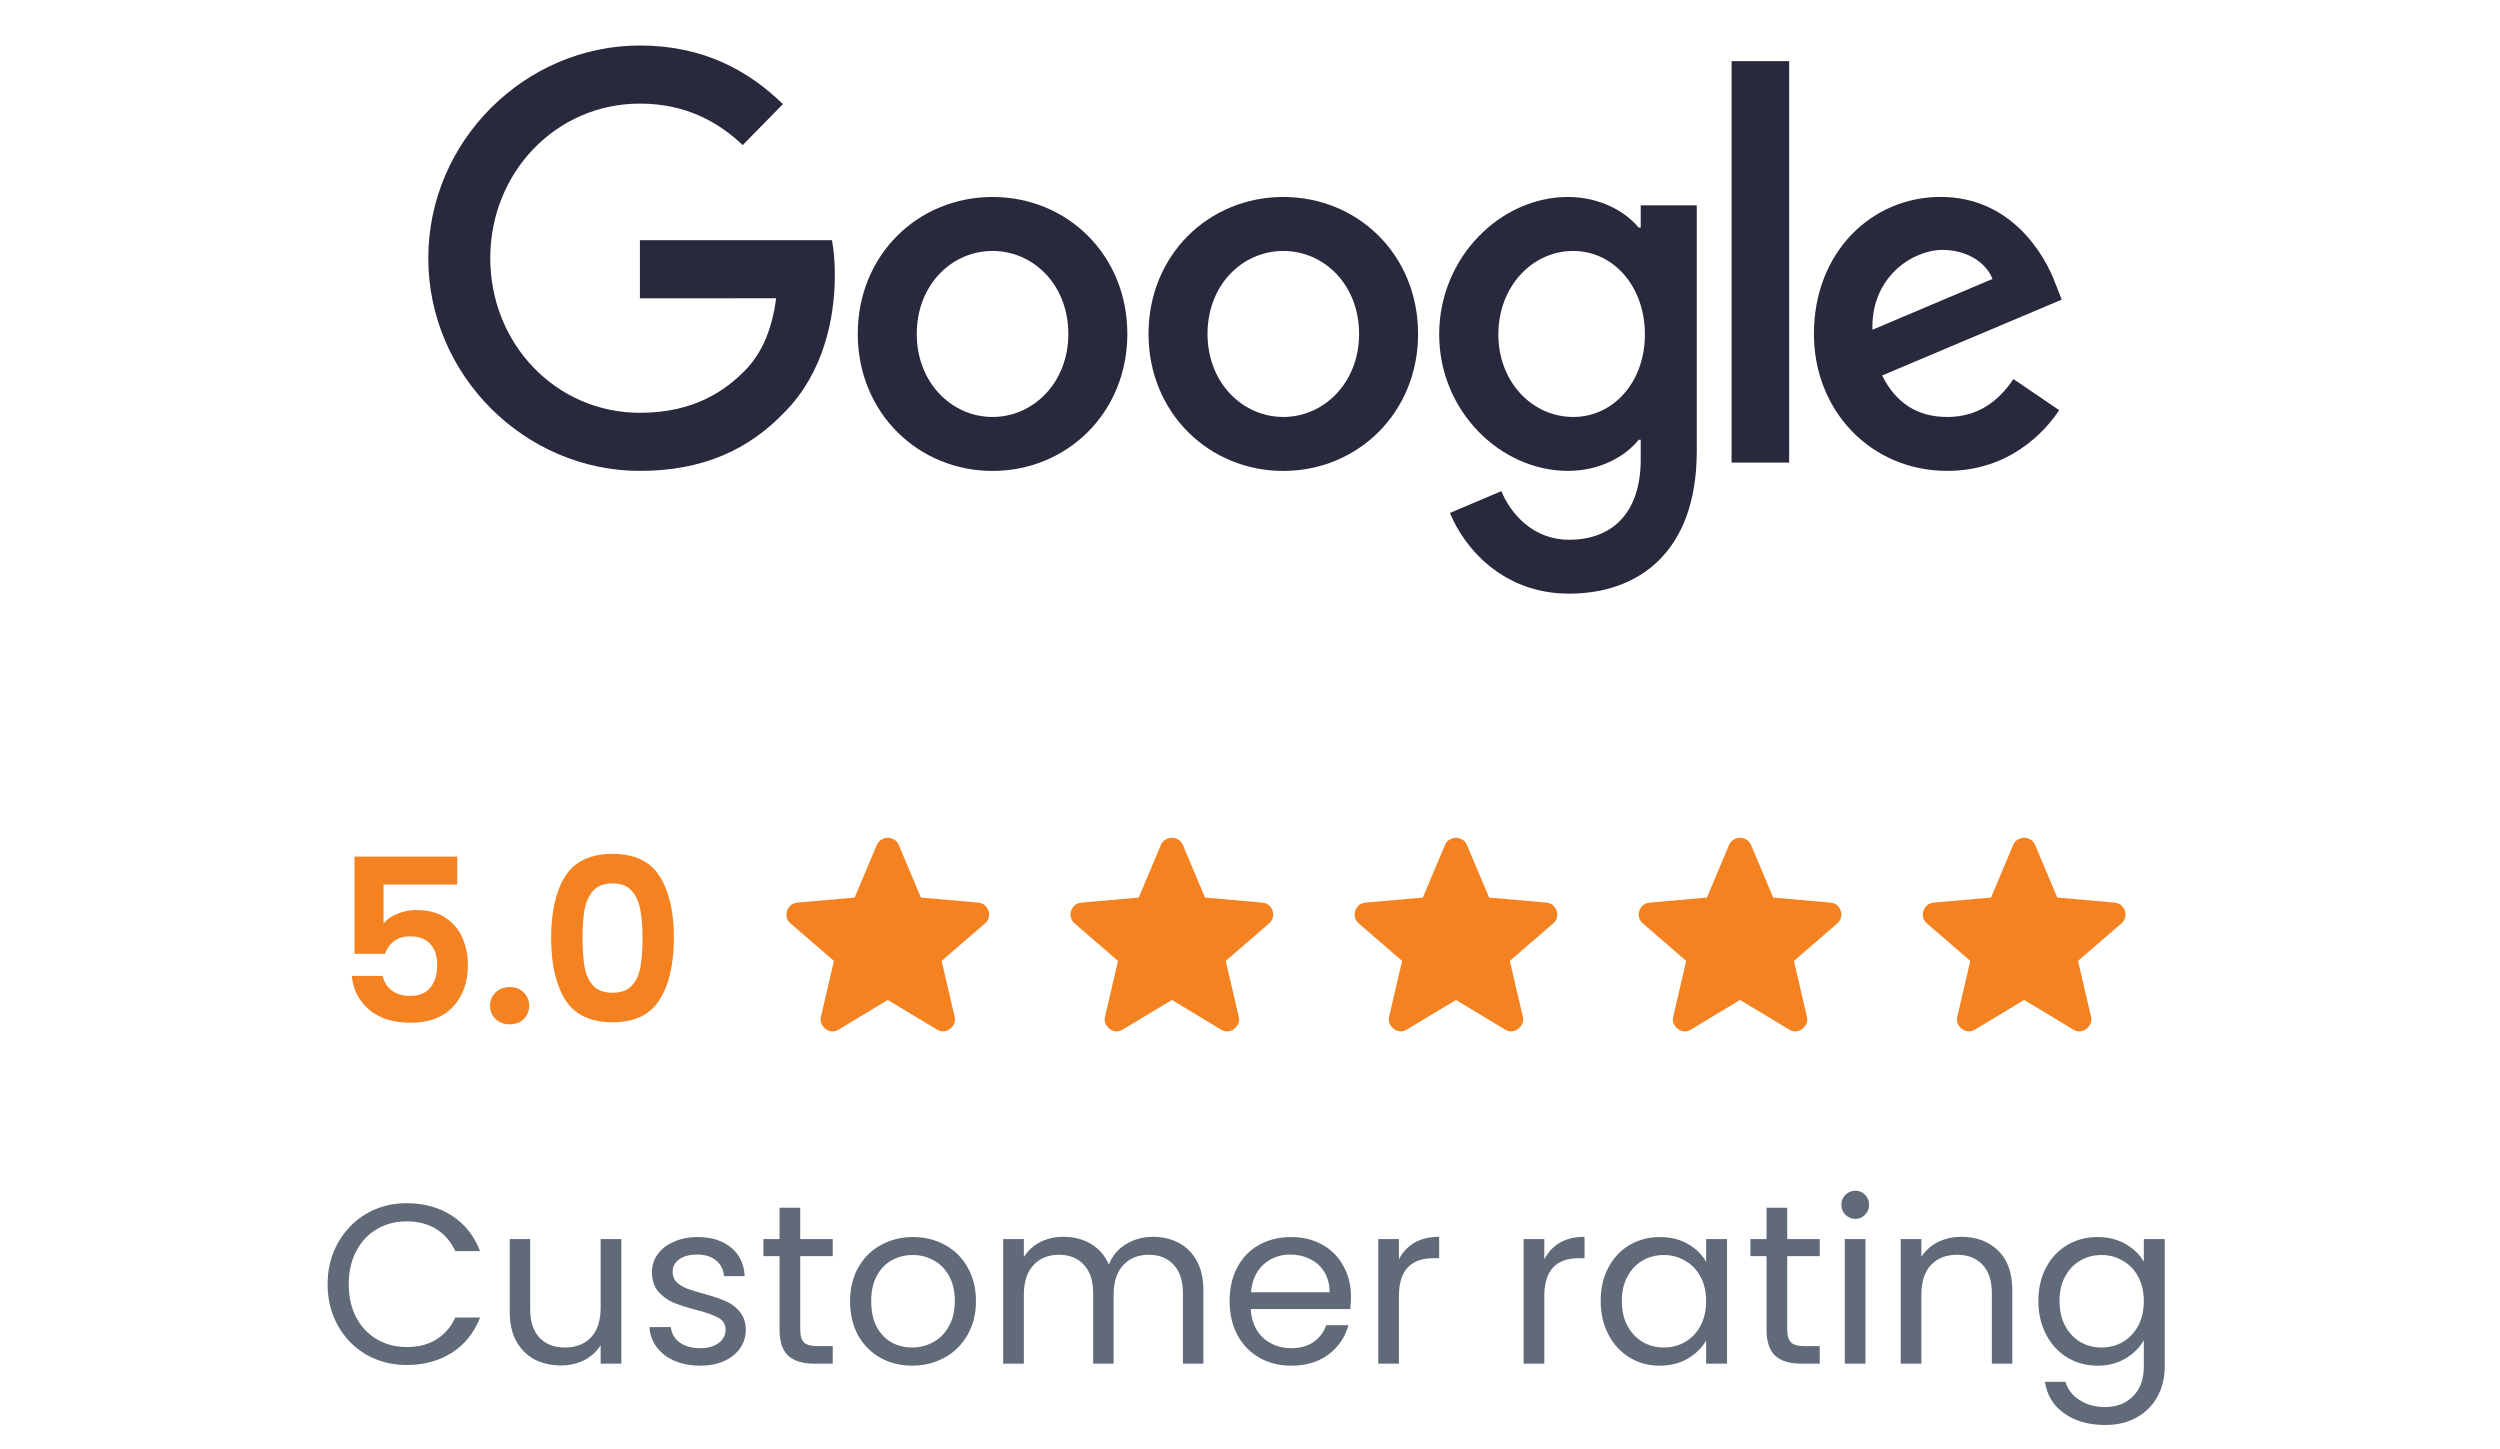
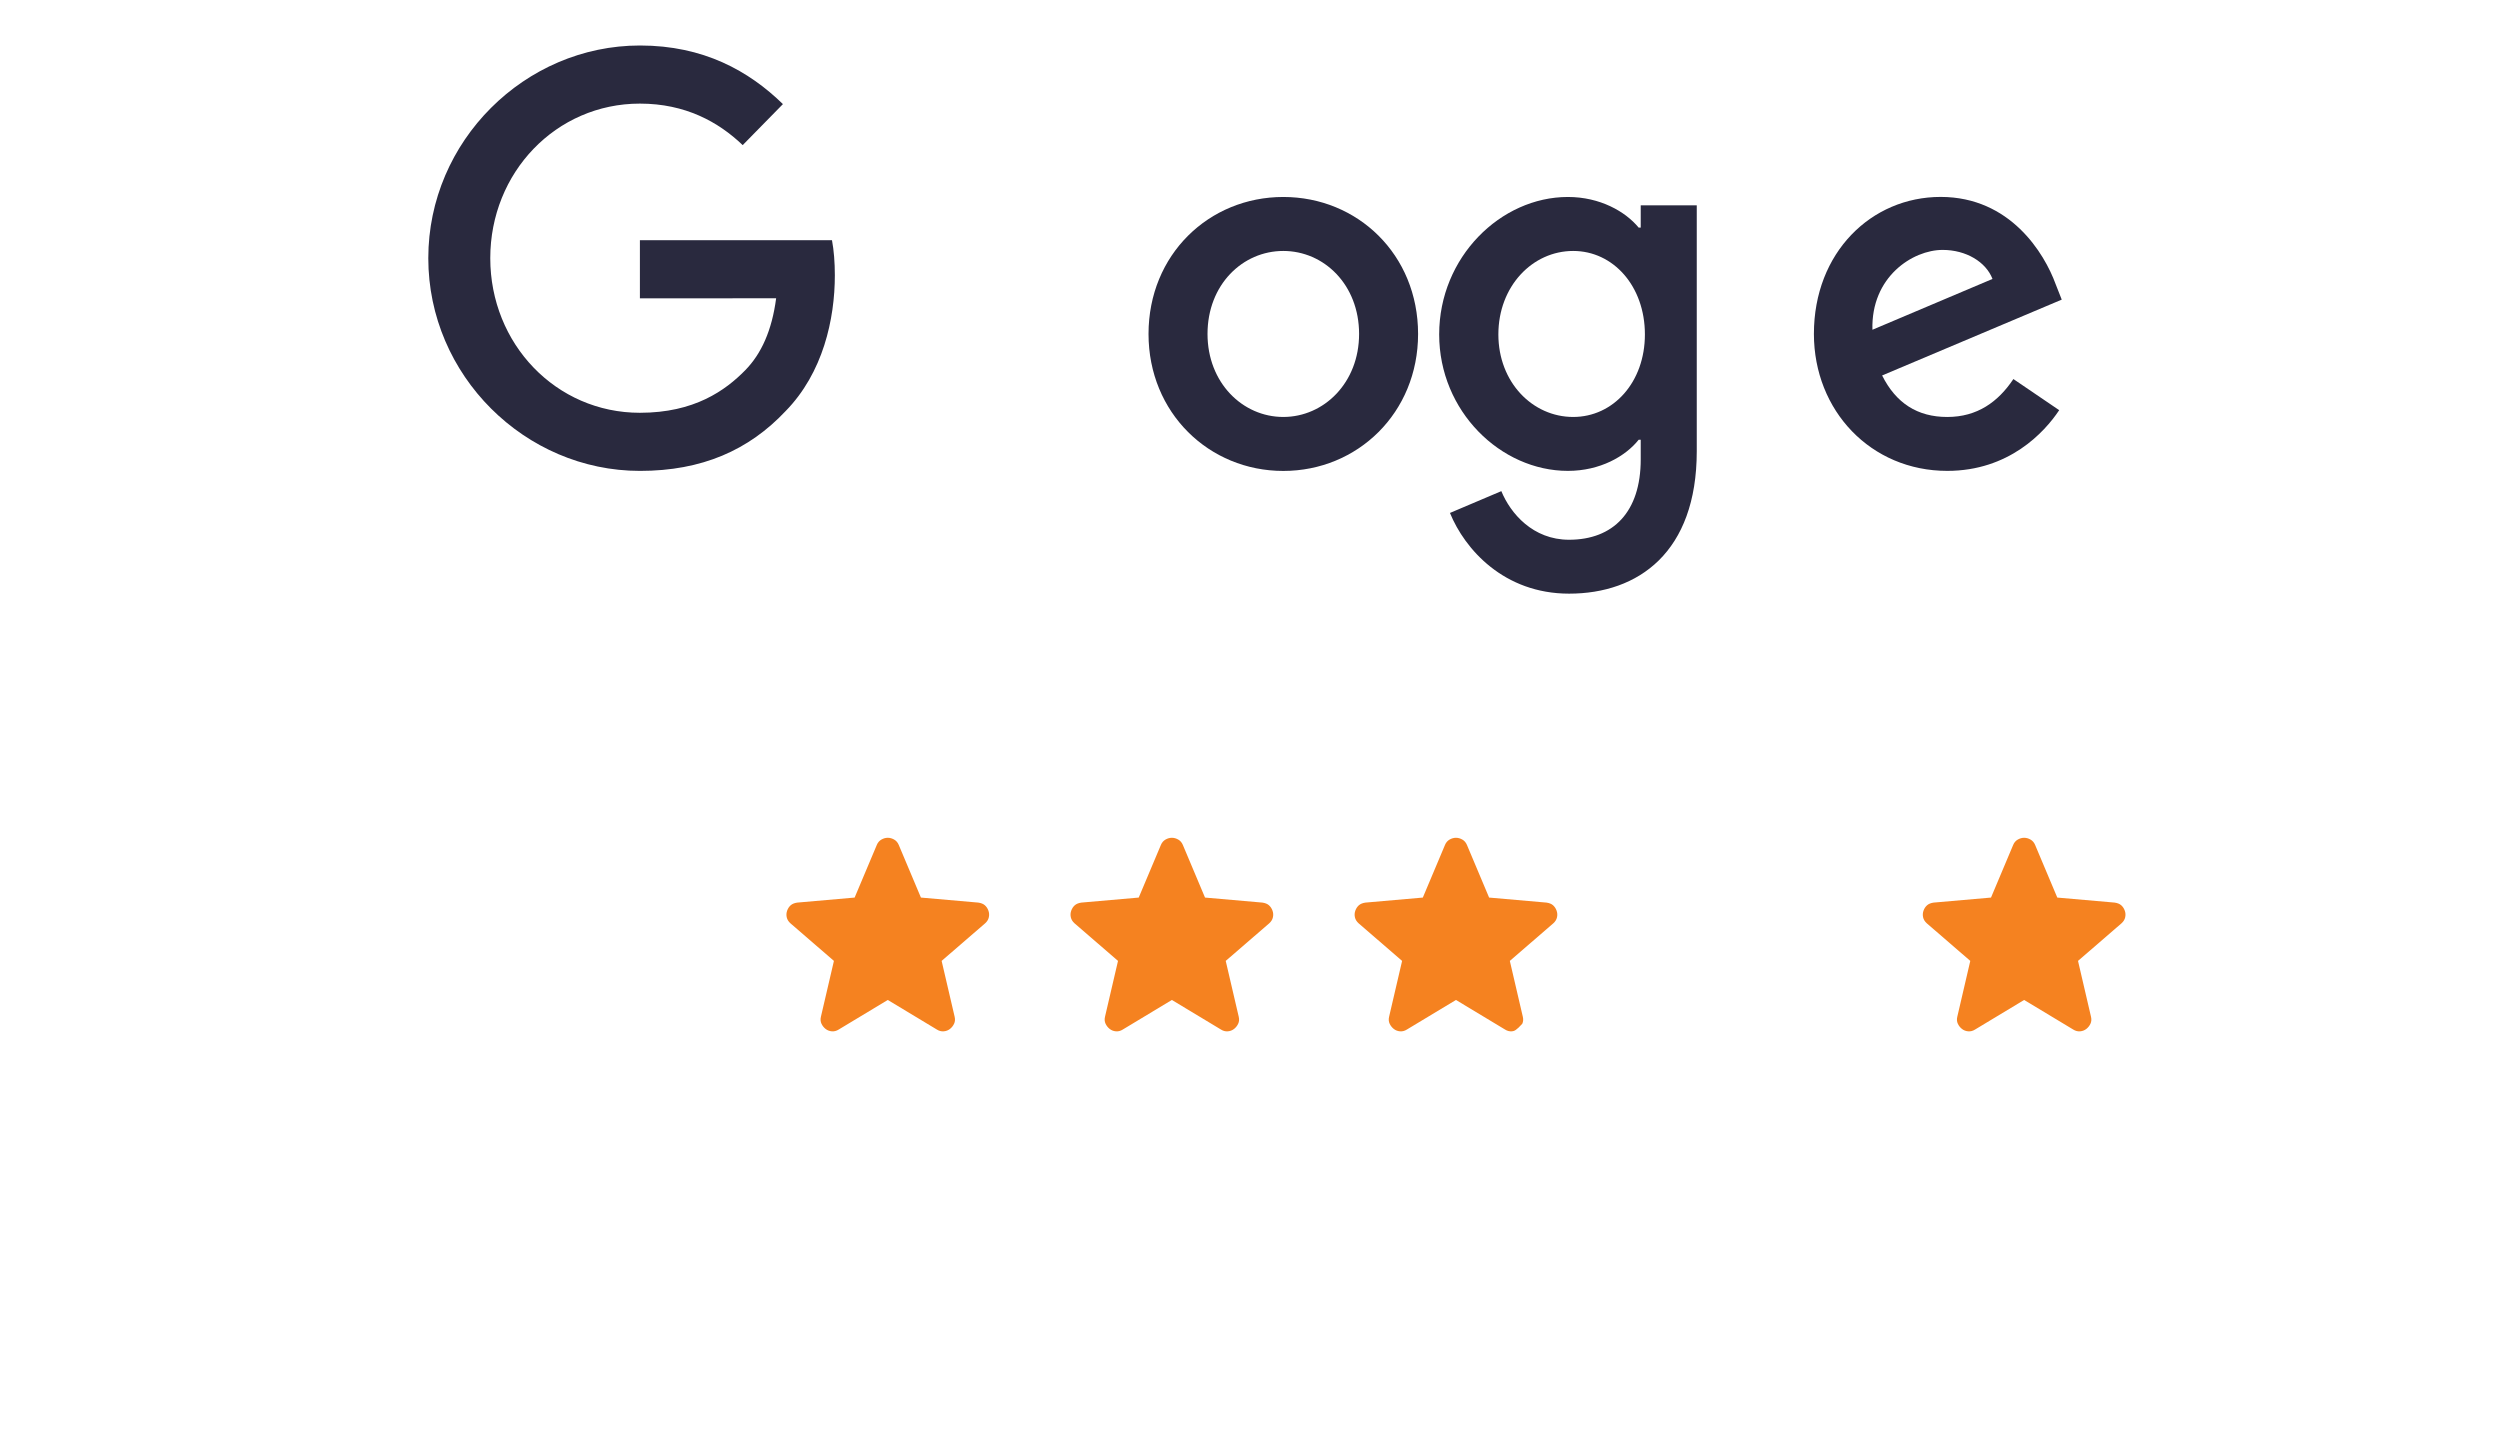
<svg xmlns="http://www.w3.org/2000/svg" width="176" height="102" viewBox="0 0 176 102" fill="none">
-   <path d="M79.365 23.511C79.365 29.063 75.104 33.154 69.876 33.154C64.647 33.154 60.387 29.063 60.387 23.511C60.387 17.919 64.647 13.867 69.876 13.867C75.104 13.867 79.365 17.919 79.365 23.511ZM75.211 23.511C75.211 20.041 72.742 17.667 69.876 17.667C67.01 17.667 64.54 20.041 64.54 23.511C64.54 26.945 67.01 29.354 69.876 29.354C72.742 29.354 75.211 26.941 75.211 23.511Z" fill="#29293E" />
  <path d="M99.833 23.511C99.833 29.063 95.573 33.154 90.344 33.154C85.116 33.154 80.856 29.063 80.856 23.511C80.856 17.924 85.116 13.867 90.344 13.867C95.573 13.867 99.833 17.919 99.833 23.511ZM95.68 23.511C95.68 20.041 93.21 17.667 90.344 17.667C87.479 17.667 85.009 20.041 85.009 23.511C85.009 26.945 87.479 29.354 90.344 29.354C93.21 29.354 95.68 26.941 95.68 23.511Z" fill="#29293E" />
  <path d="M119.452 14.45V31.763C119.452 38.885 115.332 41.793 110.462 41.793C105.877 41.793 103.118 38.667 102.077 36.111L105.694 34.576C106.338 36.145 107.916 37.998 110.458 37.998C113.575 37.998 115.507 36.037 115.507 32.345V30.959H115.362C114.432 32.128 112.641 33.15 110.381 33.15C105.651 33.15 101.318 28.95 101.318 23.545C101.318 18.102 105.651 13.867 110.381 13.867C112.637 13.867 114.428 14.889 115.362 16.024H115.507V14.454H119.452V14.45ZM115.801 23.545C115.801 20.15 113.579 17.667 110.752 17.667C107.886 17.667 105.485 20.15 105.485 23.545C105.485 26.906 107.886 29.354 110.752 29.354C113.579 29.354 115.801 26.906 115.801 23.545Z" fill="#29293E" />
-   <path d="M125.956 4.305V32.566H121.904V4.305H125.956Z" fill="#29293E" />
  <path d="M141.743 26.685L144.967 28.876C143.926 30.446 141.419 33.15 137.086 33.15C131.712 33.15 127.699 28.916 127.699 23.507C127.699 17.772 131.746 13.863 136.621 13.863C141.53 13.863 143.931 17.846 144.715 19.998L145.146 21.094L132.501 26.433C133.469 28.368 134.975 29.355 137.086 29.355C139.201 29.355 140.668 28.294 141.743 26.685ZM131.819 23.215L140.272 19.637C139.807 18.433 138.408 17.594 136.762 17.594C134.651 17.594 131.712 19.494 131.819 23.215Z" fill="#29293E" />
  <path d="M45.049 21.003V16.912H58.572C58.705 17.625 58.773 18.468 58.773 19.381C58.773 22.451 57.95 26.247 55.297 28.951C52.717 31.69 49.42 33.151 45.053 33.151C36.959 33.151 30.152 26.429 30.152 18.177C30.152 9.925 36.959 3.203 45.053 3.203C49.531 3.203 52.721 4.994 55.118 7.329L52.286 10.216C50.568 8.573 48.239 7.294 45.049 7.294C39.138 7.294 34.515 12.151 34.515 18.177C34.515 24.203 39.138 29.06 45.049 29.06C48.883 29.06 51.066 27.49 52.465 26.064C53.6 24.907 54.346 23.255 54.64 20.999L45.049 21.003Z" fill="#29293E" />
-   <path d="M32.188 62.272H27.004V65.008C27.228 64.731 27.548 64.507 27.964 64.336C28.38 64.155 28.823 64.064 29.292 64.064C30.145 64.064 30.844 64.251 31.388 64.624C31.932 64.997 32.327 65.477 32.572 66.064C32.817 66.64 32.94 67.259 32.94 67.92C32.94 69.147 32.588 70.133 31.884 70.88C31.191 71.627 30.199 72 28.908 72C27.692 72 26.721 71.696 25.996 71.088C25.271 70.48 24.86 69.685 24.764 68.704H26.94C27.036 69.131 27.249 69.472 27.58 69.728C27.921 69.984 28.353 70.112 28.876 70.112C29.505 70.112 29.98 69.915 30.3 69.52C30.62 69.125 30.78 68.603 30.78 67.952C30.78 67.291 30.615 66.789 30.284 66.448C29.964 66.096 29.489 65.92 28.86 65.92C28.412 65.92 28.039 66.032 27.74 66.256C27.441 66.48 27.228 66.779 27.1 67.152H24.956V60.304H32.188V62.272ZM35.893 72.112C35.487 72.112 35.151 71.989 34.885 71.744C34.629 71.488 34.501 71.173 34.501 70.8C34.501 70.427 34.629 70.117 34.885 69.872C35.151 69.616 35.487 69.488 35.893 69.488C36.288 69.488 36.613 69.616 36.869 69.872C37.125 70.117 37.253 70.427 37.253 70.8C37.253 71.173 37.125 71.488 36.869 71.744C36.613 71.989 36.288 72.112 35.893 72.112ZM38.801 66.016C38.801 64.171 39.132 62.725 39.793 61.68C40.465 60.635 41.575 60.112 43.121 60.112C44.668 60.112 45.772 60.635 46.433 61.68C47.105 62.725 47.441 64.171 47.441 66.016C47.441 67.872 47.105 69.328 46.433 70.384C45.772 71.44 44.668 71.968 43.121 71.968C41.575 71.968 40.465 71.44 39.793 70.384C39.132 69.328 38.801 67.872 38.801 66.016ZM45.233 66.016C45.233 65.227 45.18 64.565 45.073 64.032C44.977 63.488 44.775 63.045 44.465 62.704C44.166 62.363 43.718 62.192 43.121 62.192C42.524 62.192 42.071 62.363 41.761 62.704C41.462 63.045 41.26 63.488 41.153 64.032C41.057 64.565 41.009 65.227 41.009 66.016C41.009 66.827 41.057 67.509 41.153 68.064C41.249 68.608 41.452 69.051 41.761 69.392C42.071 69.723 42.524 69.888 43.121 69.888C43.718 69.888 44.172 69.723 44.481 69.392C44.791 69.051 44.993 68.608 45.089 68.064C45.185 67.509 45.233 66.827 45.233 66.016Z" fill="#F58220" />
  <path d="M62.5 70.397L59.041 72.481C58.889 72.578 58.729 72.619 58.562 72.606C58.396 72.592 58.25 72.536 58.125 72.439C58 72.342 57.903 72.22 57.833 72.074C57.764 71.928 57.75 71.765 57.791 71.585L58.708 67.647L55.646 65.001C55.507 64.876 55.42 64.734 55.385 64.574C55.35 64.415 55.361 64.258 55.416 64.106C55.472 63.953 55.555 63.828 55.666 63.73C55.778 63.633 55.93 63.571 56.125 63.543L60.166 63.189L61.729 59.48C61.798 59.314 61.906 59.189 62.052 59.105C62.198 59.022 62.347 58.98 62.5 58.98C62.653 58.98 62.802 59.022 62.948 59.105C63.094 59.189 63.201 59.314 63.271 59.48L64.833 63.189L68.875 63.543C69.069 63.571 69.222 63.633 69.333 63.73C69.444 63.828 69.528 63.953 69.583 64.106C69.639 64.258 69.649 64.415 69.614 64.574C69.58 64.734 69.493 64.876 69.354 65.001L66.291 67.647L67.208 71.585C67.25 71.765 67.236 71.928 67.166 72.074C67.097 72.22 67 72.342 66.875 72.439C66.75 72.536 66.604 72.592 66.437 72.606C66.271 72.619 66.111 72.578 65.958 72.481L62.5 70.397Z" fill="#F58220" />
  <path d="M82.5 70.397L79.041 72.481C78.889 72.578 78.729 72.619 78.562 72.606C78.396 72.592 78.25 72.536 78.125 72.439C78 72.342 77.903 72.22 77.833 72.074C77.764 71.928 77.75 71.765 77.791 71.585L78.708 67.647L75.646 65.001C75.507 64.876 75.42 64.734 75.385 64.574C75.35 64.415 75.361 64.258 75.416 64.106C75.472 63.953 75.555 63.828 75.666 63.73C75.778 63.633 75.93 63.571 76.125 63.543L80.166 63.189L81.729 59.48C81.799 59.314 81.906 59.189 82.052 59.105C82.198 59.022 82.347 58.98 82.5 58.98C82.653 58.98 82.802 59.022 82.948 59.105C83.094 59.189 83.201 59.314 83.271 59.48L84.833 63.189L88.875 63.543C89.069 63.571 89.222 63.633 89.333 63.73C89.444 63.828 89.528 63.953 89.583 64.106C89.639 64.258 89.649 64.415 89.614 64.574C89.58 64.734 89.493 64.876 89.354 65.001L86.291 67.647L87.208 71.585C87.25 71.765 87.236 71.928 87.166 72.074C87.097 72.22 87 72.342 86.875 72.439C86.75 72.536 86.604 72.592 86.437 72.606C86.271 72.619 86.111 72.578 85.958 72.481L82.5 70.397Z" fill="#F58220" />
-   <path d="M102.5 70.397L99.041 72.481C98.889 72.578 98.729 72.619 98.562 72.606C98.396 72.592 98.25 72.536 98.125 72.439C98 72.342 97.903 72.22 97.833 72.074C97.764 71.928 97.75 71.765 97.791 71.585L98.708 67.647L95.646 65.001C95.507 64.876 95.42 64.734 95.385 64.574C95.35 64.415 95.361 64.258 95.416 64.106C95.472 63.953 95.555 63.828 95.666 63.73C95.778 63.633 95.93 63.571 96.125 63.543L100.167 63.189L101.729 59.48C101.798 59.314 101.906 59.189 102.052 59.105C102.198 59.022 102.347 58.98 102.5 58.98C102.653 58.98 102.802 59.022 102.948 59.105C103.094 59.189 103.201 59.314 103.271 59.48L104.833 63.189L108.875 63.543C109.069 63.571 109.222 63.633 109.333 63.73C109.444 63.828 109.528 63.953 109.583 64.106C109.639 64.258 109.649 64.415 109.614 64.574C109.58 64.734 109.493 64.876 109.354 65.001L106.292 67.647L107.208 71.585C107.25 71.765 107.236 71.928 107.167 72.074C107.097 72.22 107 72.342 106.875 72.439C106.75 72.536 106.604 72.592 106.437 72.606C106.271 72.619 106.111 72.578 105.958 72.481L102.5 70.397Z" fill="#F58220" />
-   <path d="M122.5 70.397L119.042 72.481C118.889 72.578 118.729 72.619 118.562 72.606C118.396 72.592 118.25 72.536 118.125 72.439C118 72.342 117.903 72.22 117.833 72.074C117.764 71.928 117.75 71.765 117.792 71.585L118.708 67.647L115.646 65.001C115.507 64.876 115.42 64.734 115.385 64.574C115.351 64.415 115.361 64.258 115.417 64.106C115.472 63.953 115.555 63.828 115.667 63.73C115.778 63.633 115.93 63.571 116.125 63.543L120.167 63.189L121.729 59.48C121.798 59.314 121.906 59.189 122.052 59.105C122.198 59.022 122.347 58.98 122.5 58.98C122.653 58.98 122.802 59.022 122.948 59.105C123.094 59.189 123.201 59.314 123.271 59.48L124.833 63.189L128.875 63.543C129.069 63.571 129.222 63.633 129.333 63.73C129.444 63.828 129.528 63.953 129.583 64.106C129.639 64.258 129.649 64.415 129.614 64.574C129.58 64.734 129.493 64.876 129.354 65.001L126.292 67.647L127.208 71.585C127.25 71.765 127.236 71.928 127.167 72.074C127.097 72.22 127 72.342 126.875 72.439C126.75 72.536 126.604 72.592 126.437 72.606C126.271 72.619 126.111 72.578 125.958 72.481L122.5 70.397Z" fill="#F58220" />
+   <path d="M102.5 70.397L99.041 72.481C98.889 72.578 98.729 72.619 98.562 72.606C98.396 72.592 98.25 72.536 98.125 72.439C98 72.342 97.903 72.22 97.833 72.074C97.764 71.928 97.75 71.765 97.791 71.585L98.708 67.647L95.646 65.001C95.507 64.876 95.42 64.734 95.385 64.574C95.35 64.415 95.361 64.258 95.416 64.106C95.472 63.953 95.555 63.828 95.666 63.73C95.778 63.633 95.93 63.571 96.125 63.543L100.167 63.189L101.729 59.48C101.798 59.314 101.906 59.189 102.052 59.105C102.198 59.022 102.347 58.98 102.5 58.98C102.653 58.98 102.802 59.022 102.948 59.105C103.094 59.189 103.201 59.314 103.271 59.48L104.833 63.189L108.875 63.543C109.069 63.571 109.222 63.633 109.333 63.73C109.444 63.828 109.528 63.953 109.583 64.106C109.639 64.258 109.649 64.415 109.614 64.574C109.58 64.734 109.493 64.876 109.354 65.001L106.292 67.647L107.208 71.585C107.25 71.765 107.236 71.928 107.167 72.074C106.75 72.536 106.604 72.592 106.437 72.606C106.271 72.619 106.111 72.578 105.958 72.481L102.5 70.397Z" fill="#F58220" />
  <path d="M142.5 70.397L139.042 72.481C138.889 72.578 138.729 72.619 138.562 72.606C138.396 72.592 138.25 72.536 138.125 72.439C138 72.342 137.903 72.22 137.833 72.074C137.764 71.928 137.75 71.765 137.792 71.585L138.708 67.647L135.646 65.001C135.507 64.876 135.42 64.734 135.385 64.574C135.351 64.415 135.361 64.258 135.417 64.106C135.472 63.953 135.555 63.828 135.667 63.73C135.778 63.633 135.93 63.571 136.125 63.543L140.167 63.189L141.729 59.48C141.798 59.314 141.906 59.189 142.052 59.105C142.198 59.022 142.347 58.98 142.5 58.98C142.653 58.98 142.802 59.022 142.948 59.105C143.094 59.189 143.201 59.314 143.271 59.48L144.833 63.189L148.875 63.543C149.069 63.571 149.222 63.633 149.333 63.73C149.444 63.828 149.528 63.953 149.583 64.106C149.639 64.258 149.649 64.415 149.614 64.574C149.58 64.734 149.493 64.876 149.354 65.001L146.292 67.647L147.208 71.585C147.25 71.765 147.236 71.928 147.167 72.074C147.097 72.22 147 72.342 146.875 72.439C146.75 72.536 146.604 72.592 146.437 72.606C146.271 72.619 146.111 72.578 145.958 72.481L142.5 70.397Z" fill="#F58220" />
-   <path d="M23.063 90.416C23.063 89.328 23.308 88.352 23.799 87.488C24.29 86.613 24.956 85.931 25.799 85.44C26.652 84.949 27.596 84.704 28.631 84.704C29.847 84.704 30.908 84.997 31.815 85.584C32.722 86.171 33.383 87.003 33.799 88.08H32.055C31.746 87.408 31.298 86.891 30.711 86.528C30.135 86.165 29.442 85.984 28.631 85.984C27.852 85.984 27.154 86.165 26.535 86.528C25.916 86.891 25.431 87.408 25.079 88.08C24.727 88.741 24.551 89.52 24.551 90.416C24.551 91.301 24.727 92.08 25.079 92.752C25.431 93.413 25.916 93.925 26.535 94.288C27.154 94.651 27.852 94.832 28.631 94.832C29.442 94.832 30.135 94.656 30.711 94.304C31.298 93.941 31.746 93.424 32.055 92.752H33.799C33.383 93.819 32.722 94.645 31.815 95.232C30.908 95.808 29.847 96.096 28.631 96.096C27.596 96.096 26.652 95.856 25.799 95.376C24.956 94.885 24.29 94.208 23.799 93.344C23.308 92.48 23.063 91.504 23.063 90.416ZM43.742 87.232V96H42.286V94.704C42.009 95.152 41.62 95.504 41.118 95.76C40.628 96.005 40.084 96.128 39.486 96.128C38.804 96.128 38.19 95.989 37.646 95.712C37.102 95.424 36.67 94.997 36.35 94.432C36.041 93.867 35.886 93.179 35.886 92.368V87.232H37.326V92.176C37.326 93.04 37.545 93.707 37.982 94.176C38.42 94.635 39.017 94.864 39.774 94.864C40.553 94.864 41.166 94.624 41.614 94.144C42.062 93.664 42.286 92.965 42.286 92.048V87.232H43.742ZM49.305 96.144C48.633 96.144 48.03 96.032 47.497 95.808C46.963 95.573 46.542 95.253 46.233 94.848C45.923 94.432 45.753 93.957 45.721 93.424H47.225C47.267 93.861 47.47 94.219 47.833 94.496C48.206 94.773 48.691 94.912 49.289 94.912C49.843 94.912 50.281 94.789 50.601 94.544C50.921 94.299 51.081 93.989 51.081 93.616C51.081 93.232 50.91 92.949 50.569 92.768C50.227 92.576 49.699 92.389 48.985 92.208C48.334 92.037 47.801 91.867 47.385 91.696C46.979 91.515 46.627 91.253 46.329 90.912C46.041 90.56 45.897 90.101 45.897 89.536C45.897 89.088 46.03 88.677 46.297 88.304C46.563 87.931 46.942 87.637 47.433 87.424C47.923 87.2 48.483 87.088 49.113 87.088C50.083 87.088 50.867 87.333 51.465 87.824C52.062 88.315 52.382 88.987 52.425 89.84H50.969C50.937 89.381 50.75 89.013 50.409 88.736C50.078 88.459 49.63 88.32 49.065 88.32C48.542 88.32 48.126 88.432 47.817 88.656C47.507 88.88 47.353 89.173 47.353 89.536C47.353 89.824 47.443 90.064 47.625 90.256C47.817 90.437 48.051 90.587 48.329 90.704C48.617 90.811 49.011 90.933 49.513 91.072C50.142 91.243 50.654 91.413 51.049 91.584C51.443 91.744 51.779 91.989 52.057 92.32C52.345 92.651 52.494 93.083 52.505 93.616C52.505 94.096 52.371 94.528 52.105 94.912C51.838 95.296 51.459 95.6 50.969 95.824C50.489 96.037 49.934 96.144 49.305 96.144ZM56.336 88.432V93.6C56.336 94.027 56.427 94.331 56.608 94.512C56.789 94.683 57.104 94.768 57.552 94.768H58.624V96H57.312C56.502 96 55.894 95.813 55.488 95.44C55.083 95.067 54.88 94.453 54.88 93.6V88.432H53.744V87.232H54.88V85.024H56.336V87.232H58.624V88.432H56.336ZM64.212 96.144C63.391 96.144 62.644 95.957 61.972 95.584C61.311 95.211 60.788 94.683 60.404 94C60.031 93.307 59.844 92.507 59.844 91.6C59.844 90.704 60.036 89.915 60.42 89.232C60.815 88.539 61.348 88.011 62.02 87.648C62.692 87.275 63.444 87.088 64.276 87.088C65.108 87.088 65.86 87.275 66.532 87.648C67.204 88.011 67.732 88.533 68.116 89.216C68.511 89.899 68.708 90.693 68.708 91.6C68.708 92.507 68.506 93.307 68.1 94C67.706 94.683 67.167 95.211 66.484 95.584C65.802 95.957 65.044 96.144 64.212 96.144ZM64.212 94.864C64.735 94.864 65.226 94.741 65.684 94.496C66.143 94.251 66.511 93.883 66.788 93.392C67.076 92.901 67.22 92.304 67.22 91.6C67.22 90.896 67.082 90.299 66.804 89.808C66.527 89.317 66.164 88.955 65.716 88.72C65.268 88.475 64.783 88.352 64.26 88.352C63.727 88.352 63.236 88.475 62.788 88.72C62.351 88.955 61.999 89.317 61.732 89.808C61.466 90.299 61.332 90.896 61.332 91.6C61.332 92.315 61.46 92.917 61.716 93.408C61.983 93.899 62.335 94.267 62.772 94.512C63.21 94.747 63.69 94.864 64.212 94.864ZM81.167 87.072C81.849 87.072 82.457 87.216 82.991 87.504C83.524 87.781 83.945 88.203 84.255 88.768C84.564 89.333 84.719 90.021 84.719 90.832V96H83.279V91.04C83.279 90.165 83.06 89.499 82.623 89.04C82.196 88.571 81.615 88.336 80.879 88.336C80.121 88.336 79.519 88.581 79.071 89.072C78.623 89.552 78.399 90.251 78.399 91.168V96H76.959V91.04C76.959 90.165 76.74 89.499 76.303 89.04C75.876 88.571 75.295 88.336 74.559 88.336C73.801 88.336 73.199 88.581 72.751 89.072C72.303 89.552 72.079 90.251 72.079 91.168V96H70.623V87.232H72.079V88.496C72.367 88.037 72.751 87.685 73.231 87.44C73.721 87.195 74.26 87.072 74.847 87.072C75.583 87.072 76.233 87.237 76.799 87.568C77.364 87.899 77.785 88.384 78.063 89.024C78.308 88.405 78.713 87.925 79.279 87.584C79.844 87.243 80.473 87.072 81.167 87.072ZM95.107 91.28C95.107 91.557 95.091 91.851 95.059 92.16H88.051C88.104 93.024 88.398 93.701 88.931 94.192C89.475 94.672 90.131 94.912 90.899 94.912C91.528 94.912 92.051 94.768 92.467 94.48C92.894 94.181 93.192 93.787 93.363 93.296H94.931C94.696 94.139 94.227 94.827 93.523 95.36C92.819 95.883 91.944 96.144 90.899 96.144C90.067 96.144 89.32 95.957 88.659 95.584C88.008 95.211 87.496 94.683 87.123 94C86.75 93.307 86.563 92.507 86.563 91.6C86.563 90.693 86.744 89.899 87.107 89.216C87.47 88.533 87.976 88.011 88.627 87.648C89.288 87.275 90.046 87.088 90.899 87.088C91.731 87.088 92.467 87.269 93.107 87.632C93.747 87.995 94.238 88.496 94.579 89.136C94.931 89.765 95.107 90.48 95.107 91.28ZM93.603 90.976C93.603 90.421 93.48 89.947 93.235 89.552C92.99 89.147 92.654 88.843 92.227 88.64C91.811 88.427 91.347 88.32 90.835 88.32C90.099 88.32 89.47 88.555 88.947 89.024C88.435 89.493 88.142 90.144 88.067 90.976H93.603ZM98.485 88.656C98.741 88.155 99.103 87.765 99.573 87.488C100.053 87.211 100.634 87.072 101.317 87.072V88.576H100.933C99.301 88.576 98.485 89.461 98.485 91.232V96H97.029V87.232H98.485V88.656ZM108.719 88.656C108.975 88.155 109.338 87.765 109.807 87.488C110.287 87.211 110.869 87.072 111.551 87.072V88.576H111.167C109.535 88.576 108.719 89.461 108.719 91.232V96H107.263V87.232H108.719V88.656ZM112.688 91.584C112.688 90.688 112.869 89.904 113.232 89.232C113.595 88.549 114.091 88.021 114.72 87.648C115.36 87.275 116.069 87.088 116.848 87.088C117.616 87.088 118.283 87.253 118.848 87.584C119.413 87.915 119.835 88.331 120.112 88.832V87.232H121.584V96H120.112V94.368C119.824 94.88 119.392 95.307 118.816 95.648C118.251 95.979 117.589 96.144 116.832 96.144C116.053 96.144 115.349 95.952 114.72 95.568C114.091 95.184 113.595 94.645 113.232 93.952C112.869 93.259 112.688 92.469 112.688 91.584ZM120.112 91.6C120.112 90.939 119.979 90.363 119.712 89.872C119.445 89.381 119.083 89.008 118.624 88.752C118.176 88.485 117.68 88.352 117.136 88.352C116.592 88.352 116.096 88.48 115.648 88.736C115.2 88.992 114.843 89.365 114.576 89.856C114.309 90.347 114.176 90.923 114.176 91.584C114.176 92.256 114.309 92.843 114.576 93.344C114.843 93.835 115.2 94.213 115.648 94.48C116.096 94.736 116.592 94.864 117.136 94.864C117.68 94.864 118.176 94.736 118.624 94.48C119.083 94.213 119.445 93.835 119.712 93.344C119.979 92.843 120.112 92.261 120.112 91.6ZM125.821 88.432V93.6C125.821 94.027 125.911 94.331 126.093 94.512C126.274 94.683 126.589 94.768 127.036 94.768H128.109V96H126.797C125.986 96 125.378 95.813 124.973 95.44C124.567 95.067 124.365 94.453 124.365 93.6V88.432H123.229V87.232H124.365V85.024H125.821V87.232H128.109V88.432H125.821ZM130.625 85.808C130.347 85.808 130.113 85.712 129.921 85.52C129.729 85.328 129.633 85.093 129.633 84.816C129.633 84.539 129.729 84.304 129.921 84.112C130.113 83.92 130.347 83.824 130.625 83.824C130.891 83.824 131.115 83.92 131.297 84.112C131.489 84.304 131.585 84.539 131.585 84.816C131.585 85.093 131.489 85.328 131.297 85.52C131.115 85.712 130.891 85.808 130.625 85.808ZM131.329 87.232V96H129.873V87.232H131.329ZM138.082 87.072C139.149 87.072 140.013 87.397 140.674 88.048C141.335 88.688 141.666 89.616 141.666 90.832V96H140.226V91.04C140.226 90.165 140.007 89.499 139.57 89.04C139.133 88.571 138.535 88.336 137.778 88.336C137.01 88.336 136.397 88.576 135.938 89.056C135.49 89.536 135.266 90.235 135.266 91.152V96H133.81V87.232H135.266V88.48C135.554 88.032 135.943 87.685 136.434 87.44C136.935 87.195 137.485 87.072 138.082 87.072ZM147.661 87.088C148.418 87.088 149.079 87.253 149.645 87.584C150.221 87.915 150.647 88.331 150.925 88.832V87.232H152.397V96.192C152.397 96.992 152.226 97.701 151.885 98.32C151.543 98.949 151.053 99.44 150.413 99.792C149.783 100.144 149.047 100.32 148.205 100.32C147.053 100.32 146.093 100.048 145.325 99.504C144.557 98.96 144.103 98.219 143.965 97.28H145.405C145.565 97.813 145.895 98.24 146.397 98.56C146.898 98.891 147.501 99.056 148.205 99.056C149.005 99.056 149.655 98.805 150.157 98.304C150.669 97.803 150.925 97.099 150.925 96.192V94.352C150.637 94.864 150.21 95.291 149.645 95.632C149.079 95.973 148.418 96.144 147.661 96.144C146.882 96.144 146.173 95.952 145.533 95.568C144.903 95.184 144.407 94.645 144.045 93.952C143.682 93.259 143.501 92.469 143.501 91.584C143.501 90.688 143.682 89.904 144.045 89.232C144.407 88.549 144.903 88.021 145.533 87.648C146.173 87.275 146.882 87.088 147.661 87.088ZM150.925 91.6C150.925 90.939 150.791 90.363 150.525 89.872C150.258 89.381 149.895 89.008 149.437 88.752C148.989 88.485 148.493 88.352 147.949 88.352C147.405 88.352 146.909 88.48 146.461 88.736C146.013 88.992 145.655 89.365 145.389 89.856C145.122 90.347 144.989 90.923 144.989 91.584C144.989 92.256 145.122 92.843 145.389 93.344C145.655 93.835 146.013 94.213 146.461 94.48C146.909 94.736 147.405 94.864 147.949 94.864C148.493 94.864 148.989 94.736 149.437 94.48C149.895 94.213 150.258 93.835 150.525 93.344C150.791 92.843 150.925 92.261 150.925 91.6Z" fill="#606A78" />
</svg>